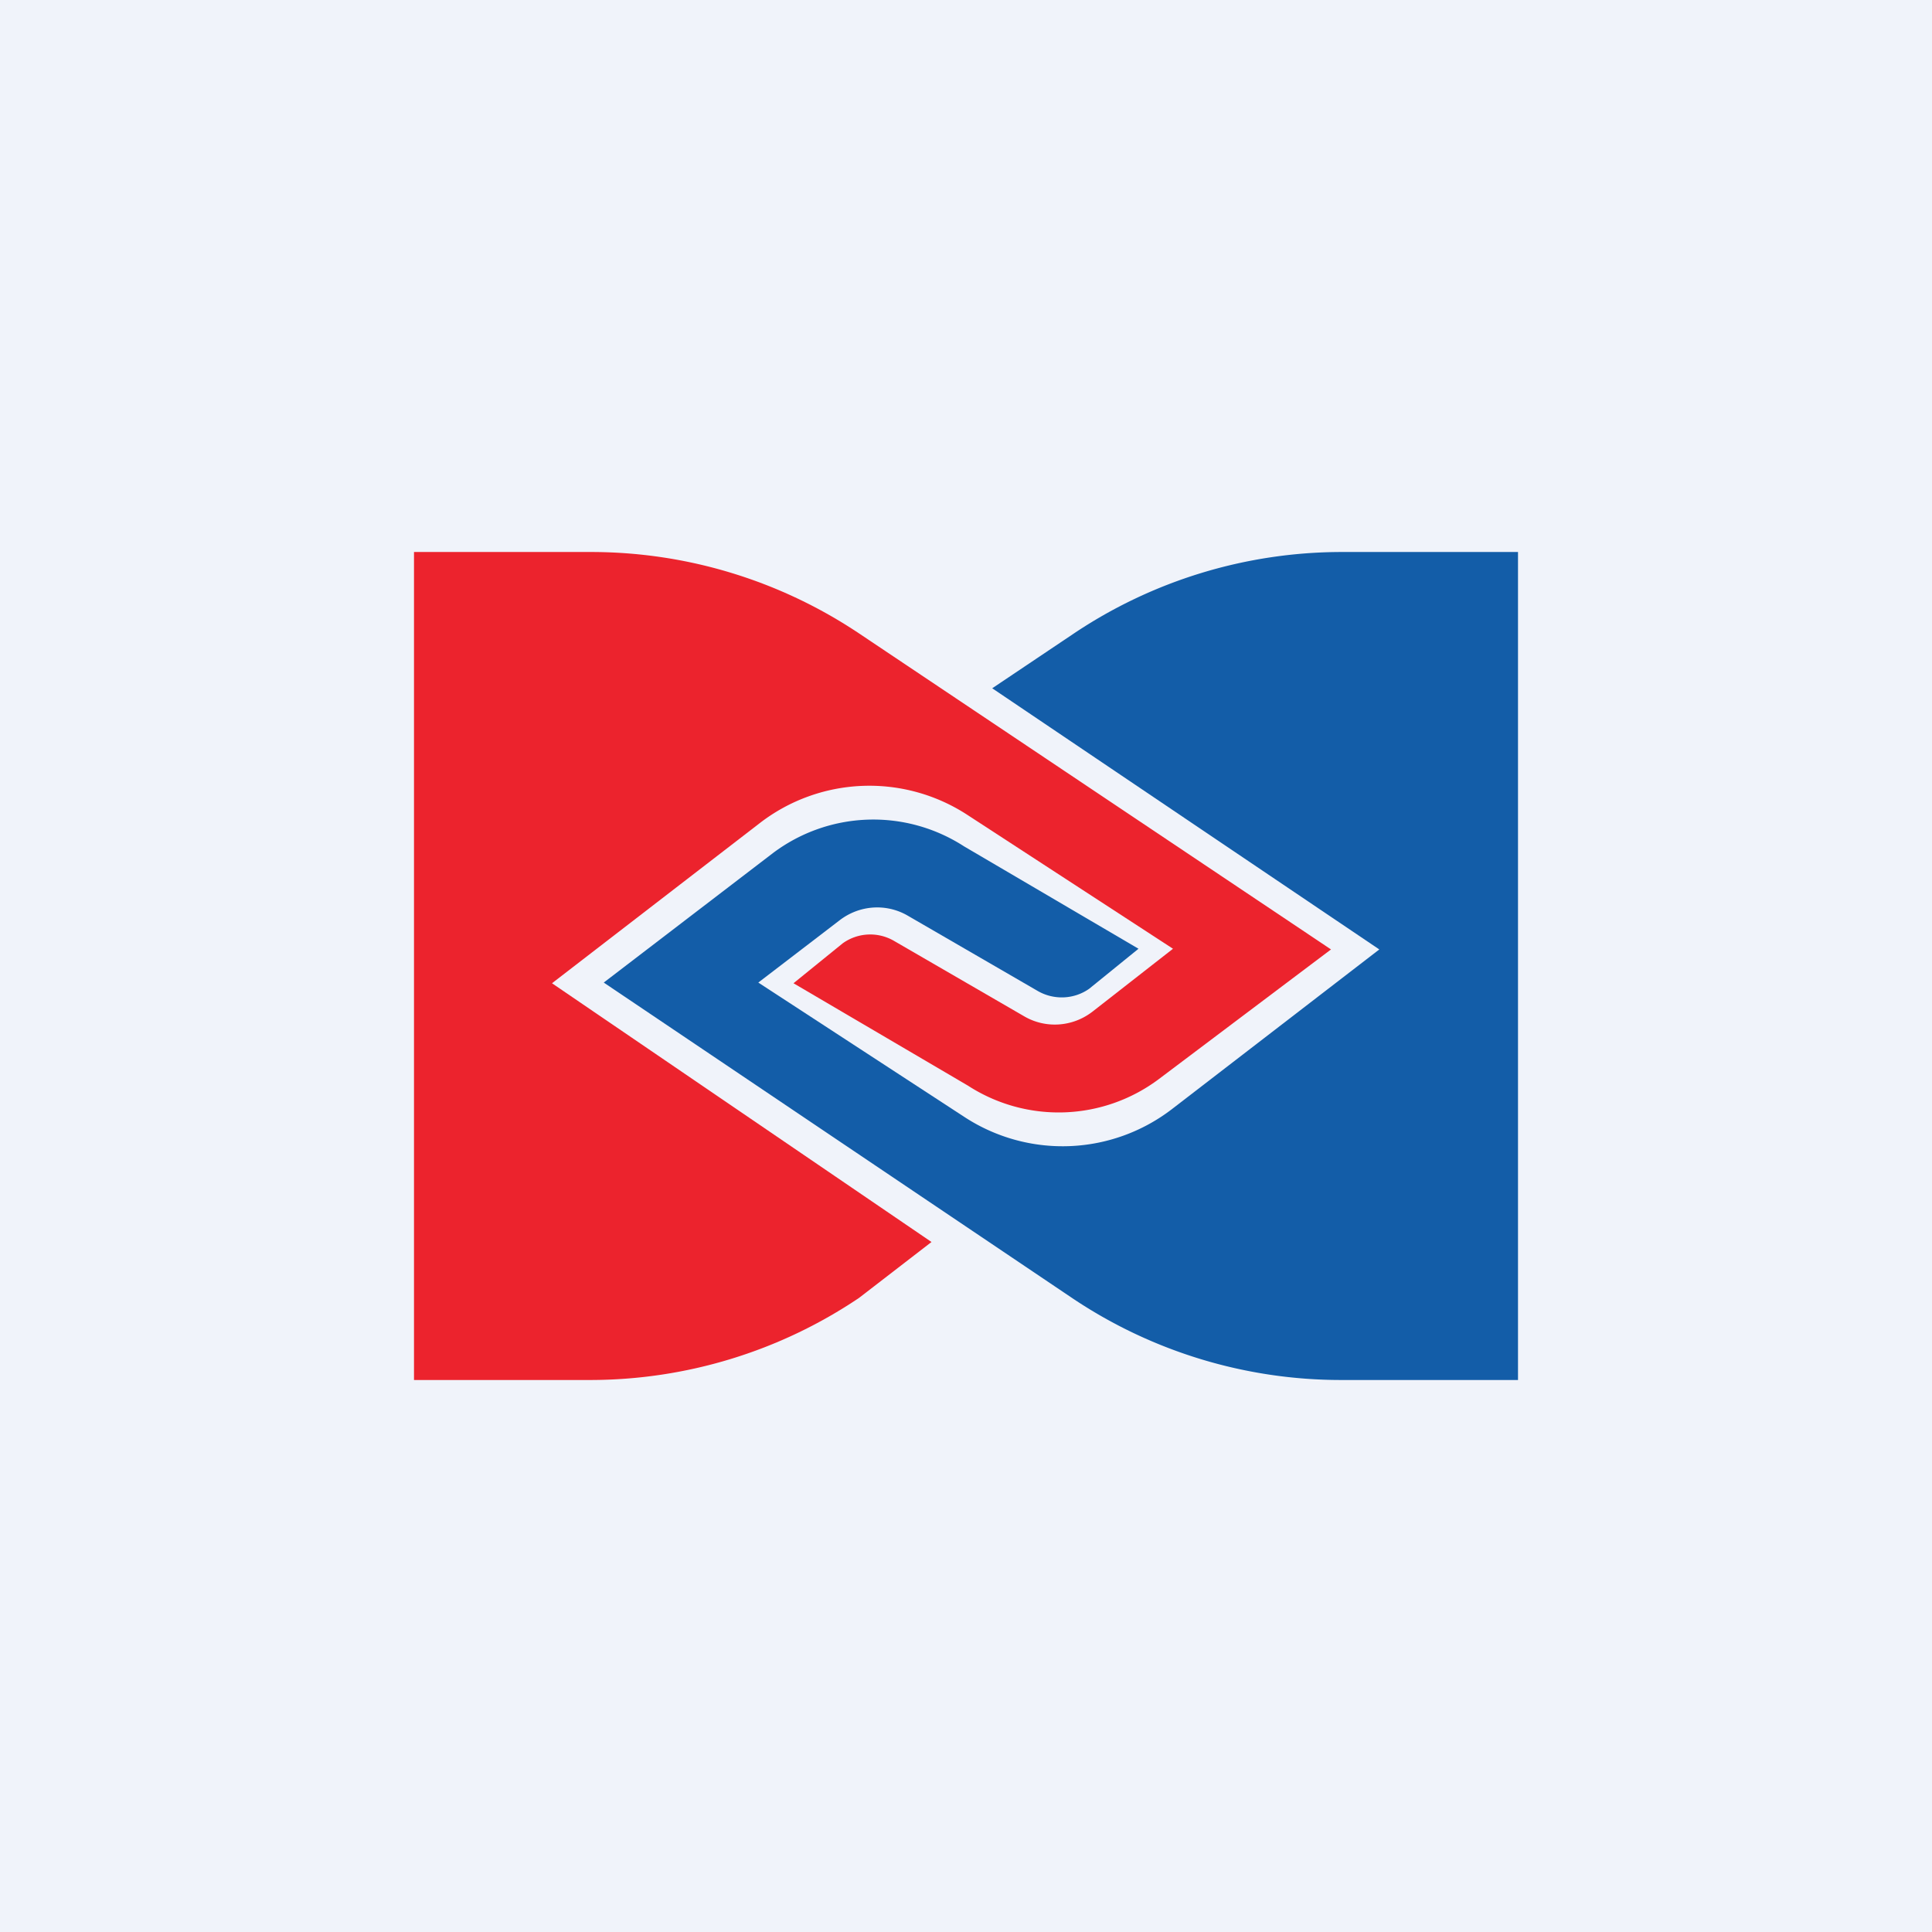
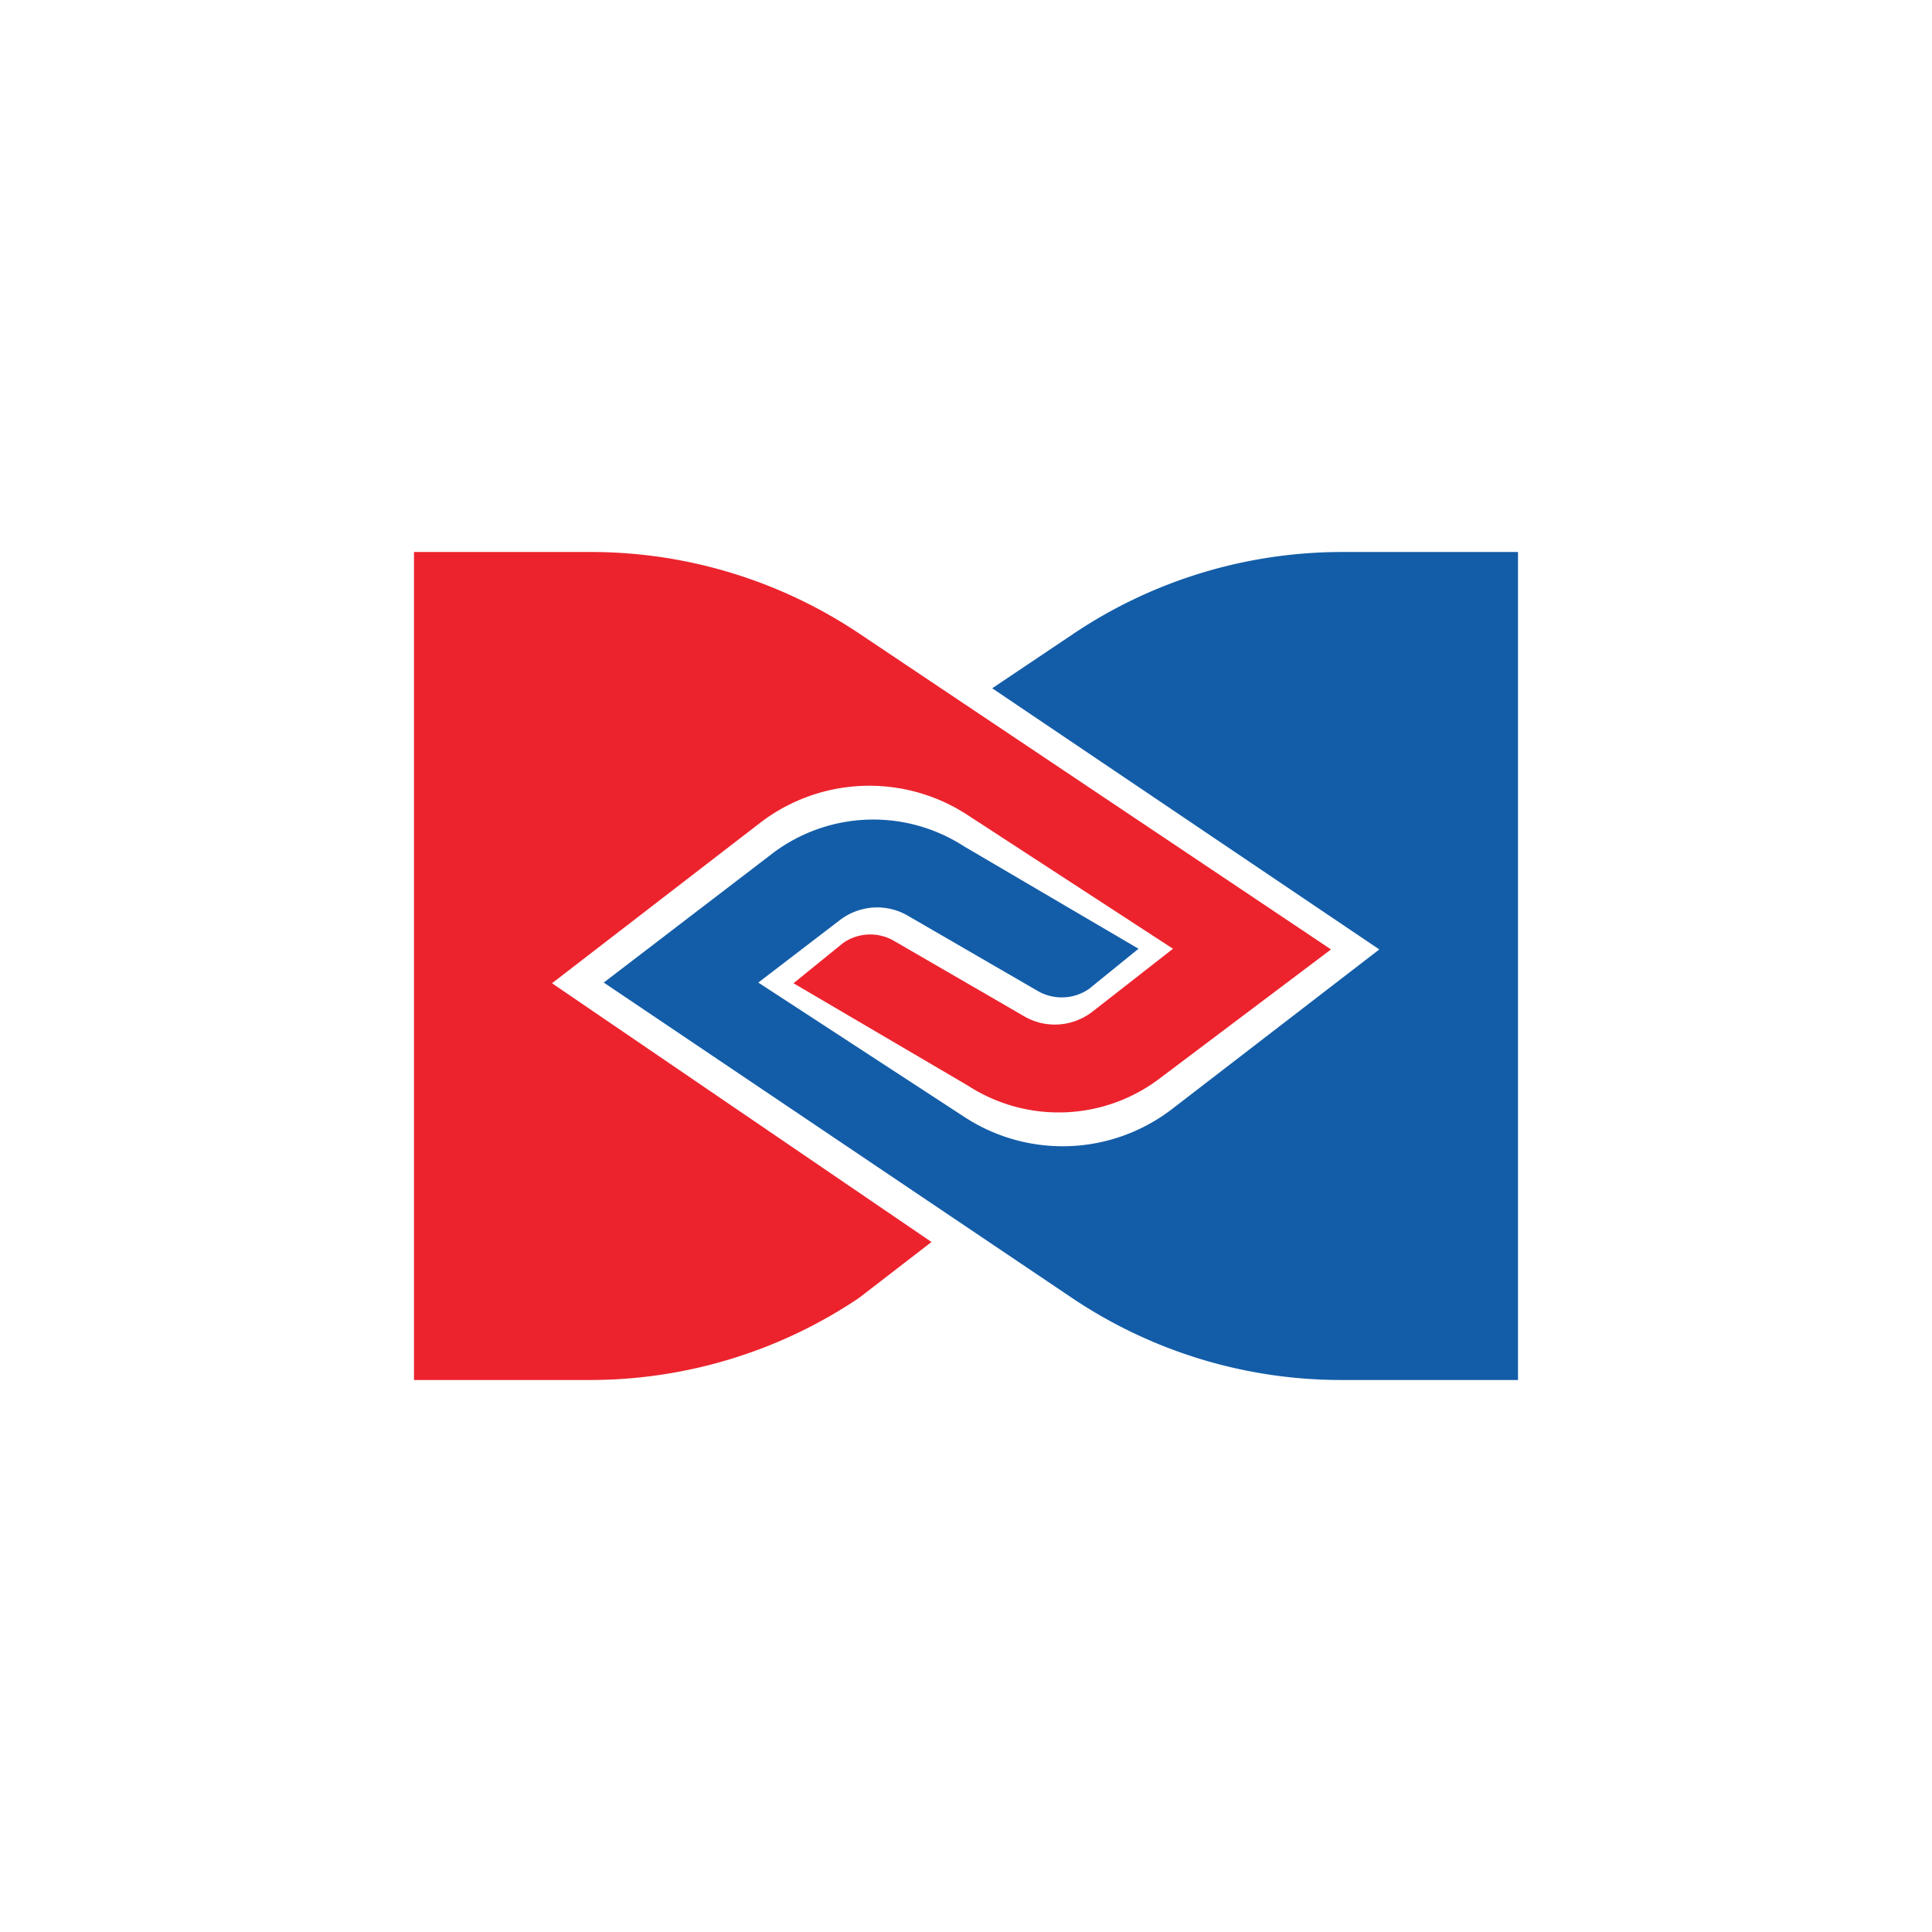
<svg xmlns="http://www.w3.org/2000/svg" width="56" height="56" viewBox="0 0 56 56">
-   <path fill="#F0F3FA" d="M0 0h56v56H0z" />
  <path d="M17.12 16H12v24h5.1c2.78 0 5.5-.83 7.8-2.38L27 36l-11-7.5 6.02-4.64a5.2 5.2 0 0 1 6.02-.24L34 27.5l-2.33 1.82c-.58.45-1.36.5-1.98.14l-3.78-2.19a1.37 1.37 0 0 0-1.48.07L23 28.5l5.06 2.97a4.84 4.84 0 0 0 5.54-.2l4.98-3.75-13.68-9.16A13.98 13.98 0 0 0 17.12 16Z" fill="#EC232D" />
  <path d="M38.88 40H44V16h-5.1c-2.78 0-5.5.83-7.8 2.38l-2.34 1.57 11.22 7.57-6 4.62a5.2 5.2 0 0 1-6.02.24l-5.98-3.9 2.35-1.8c.58-.45 1.36-.5 1.98-.14l3.78 2.19c.46.26 1.04.24 1.48-.07L33 27.5l-5.06-2.97a4.84 4.84 0 0 0-5.54.2l-4.9 3.75 13.6 9.16A13.98 13.98 0 0 0 38.88 40Z" fill="#135DA8" />
</svg>